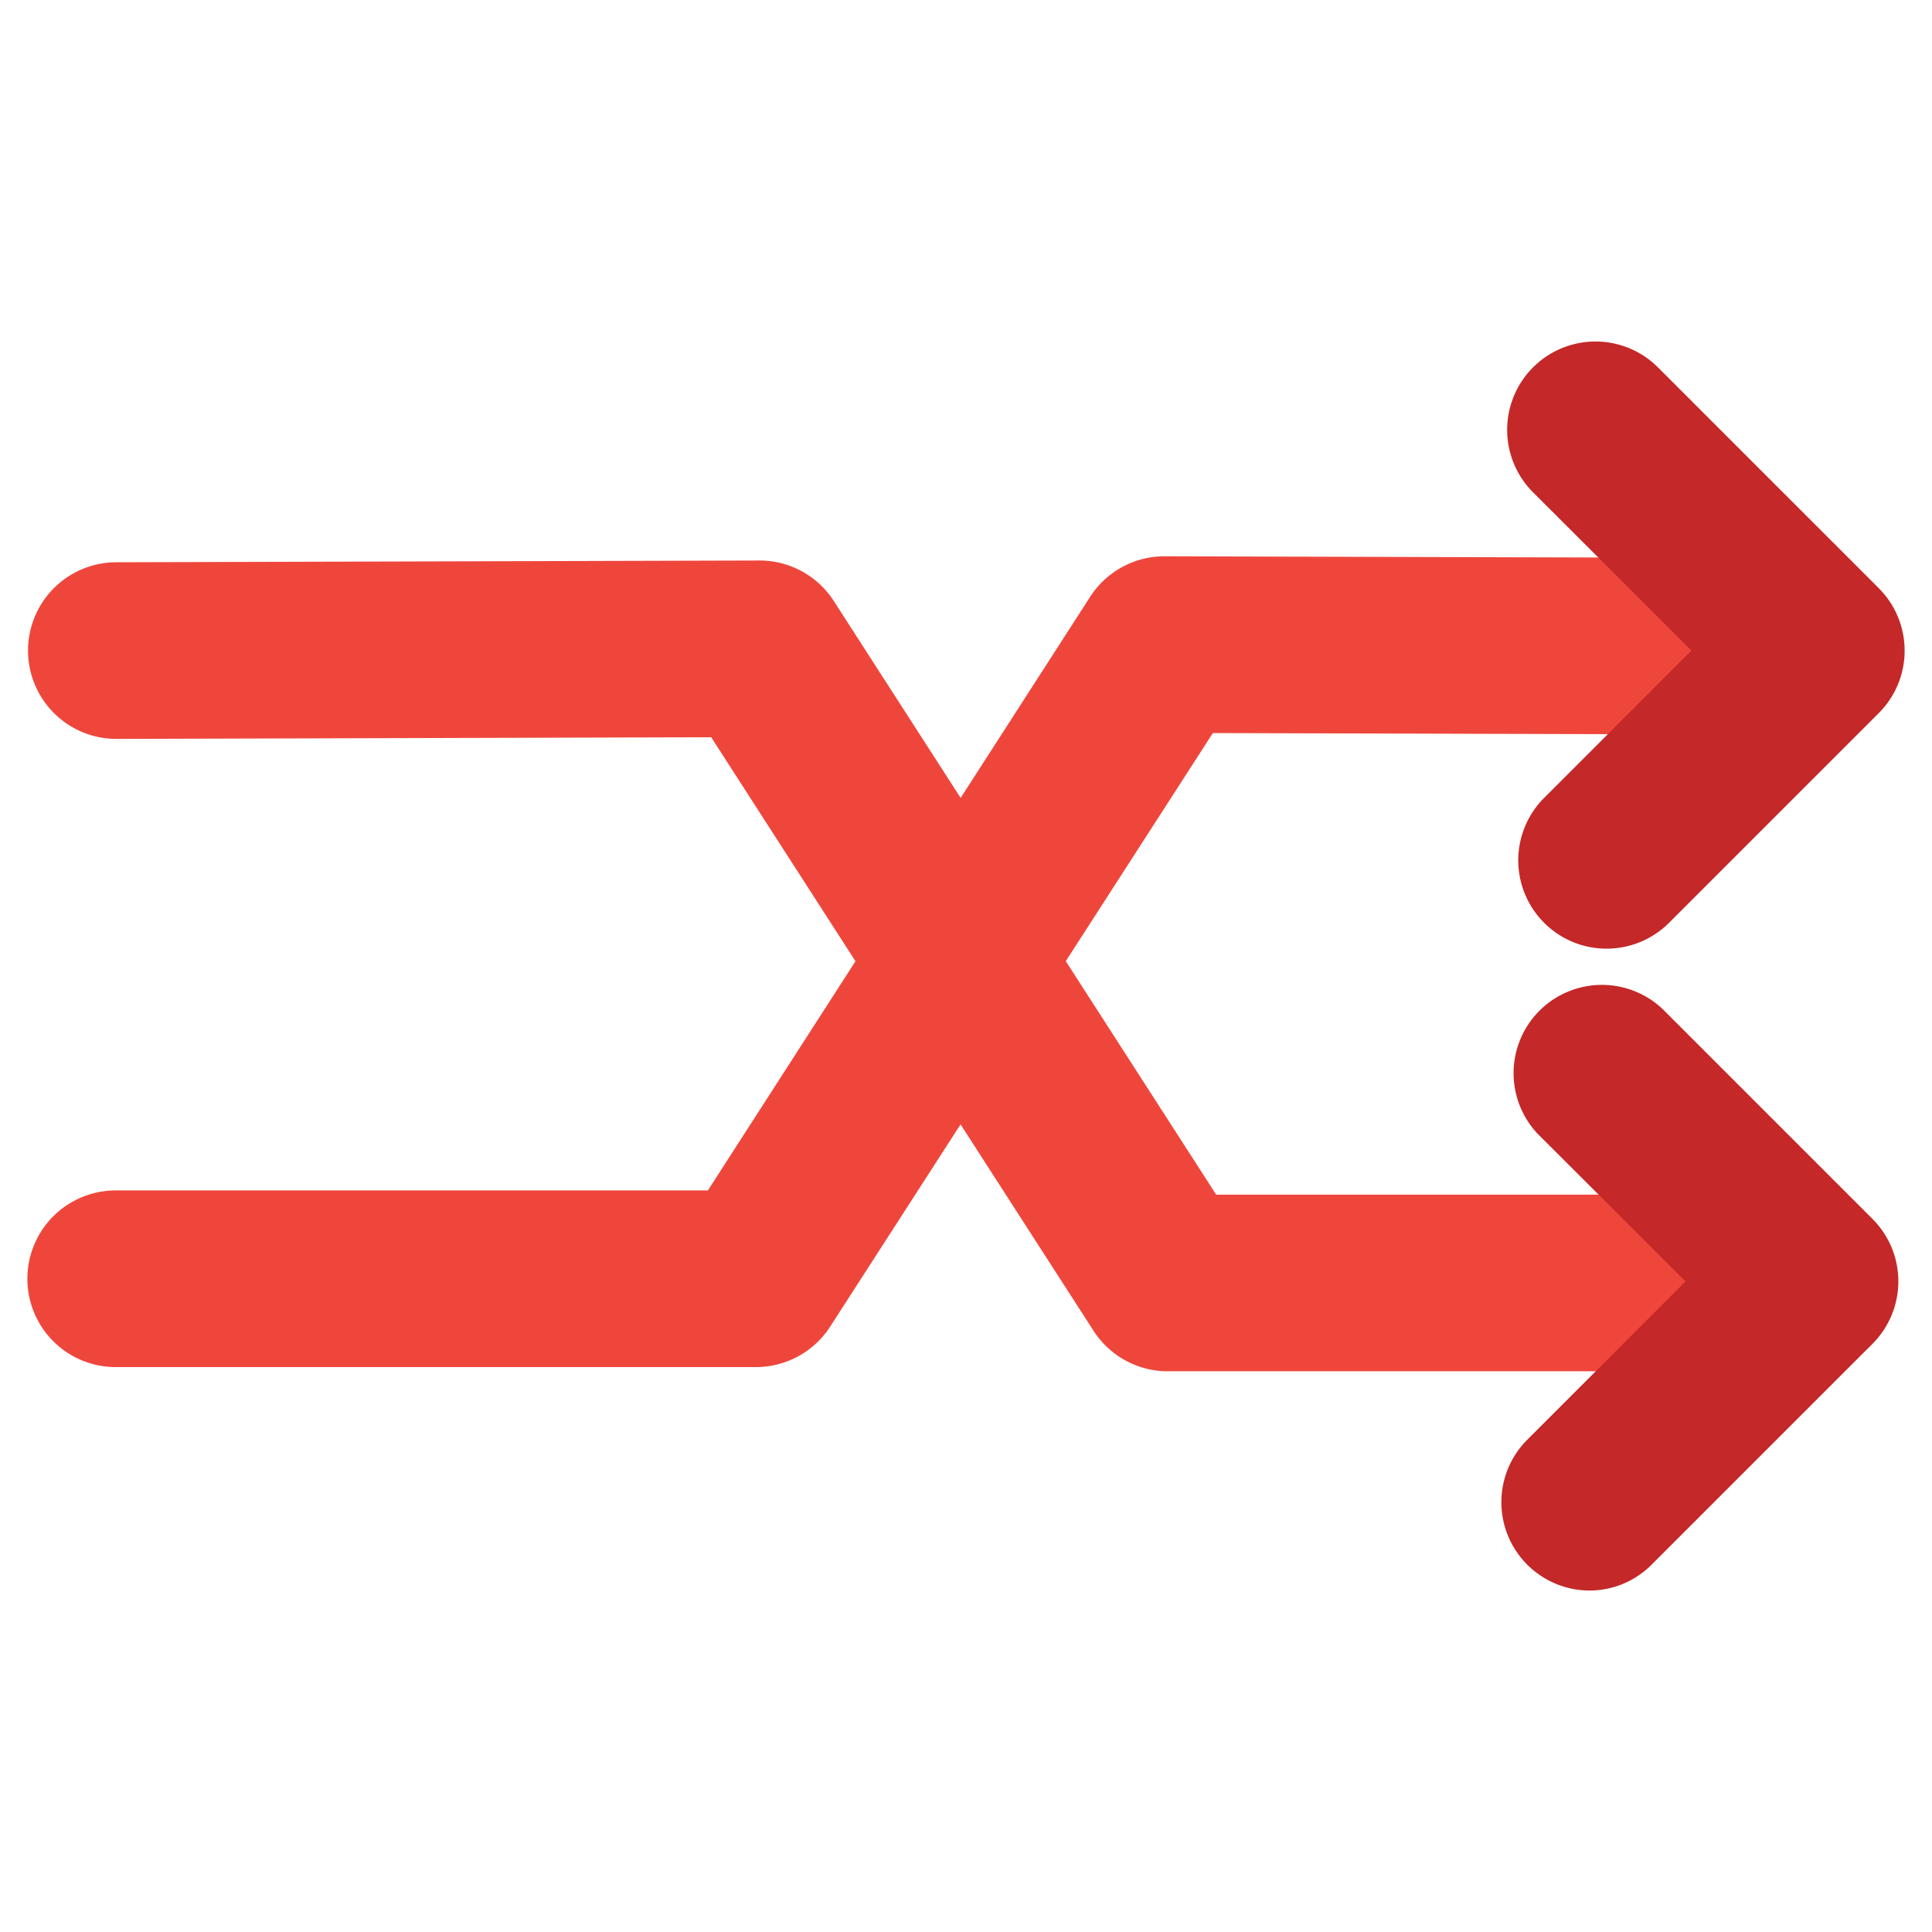
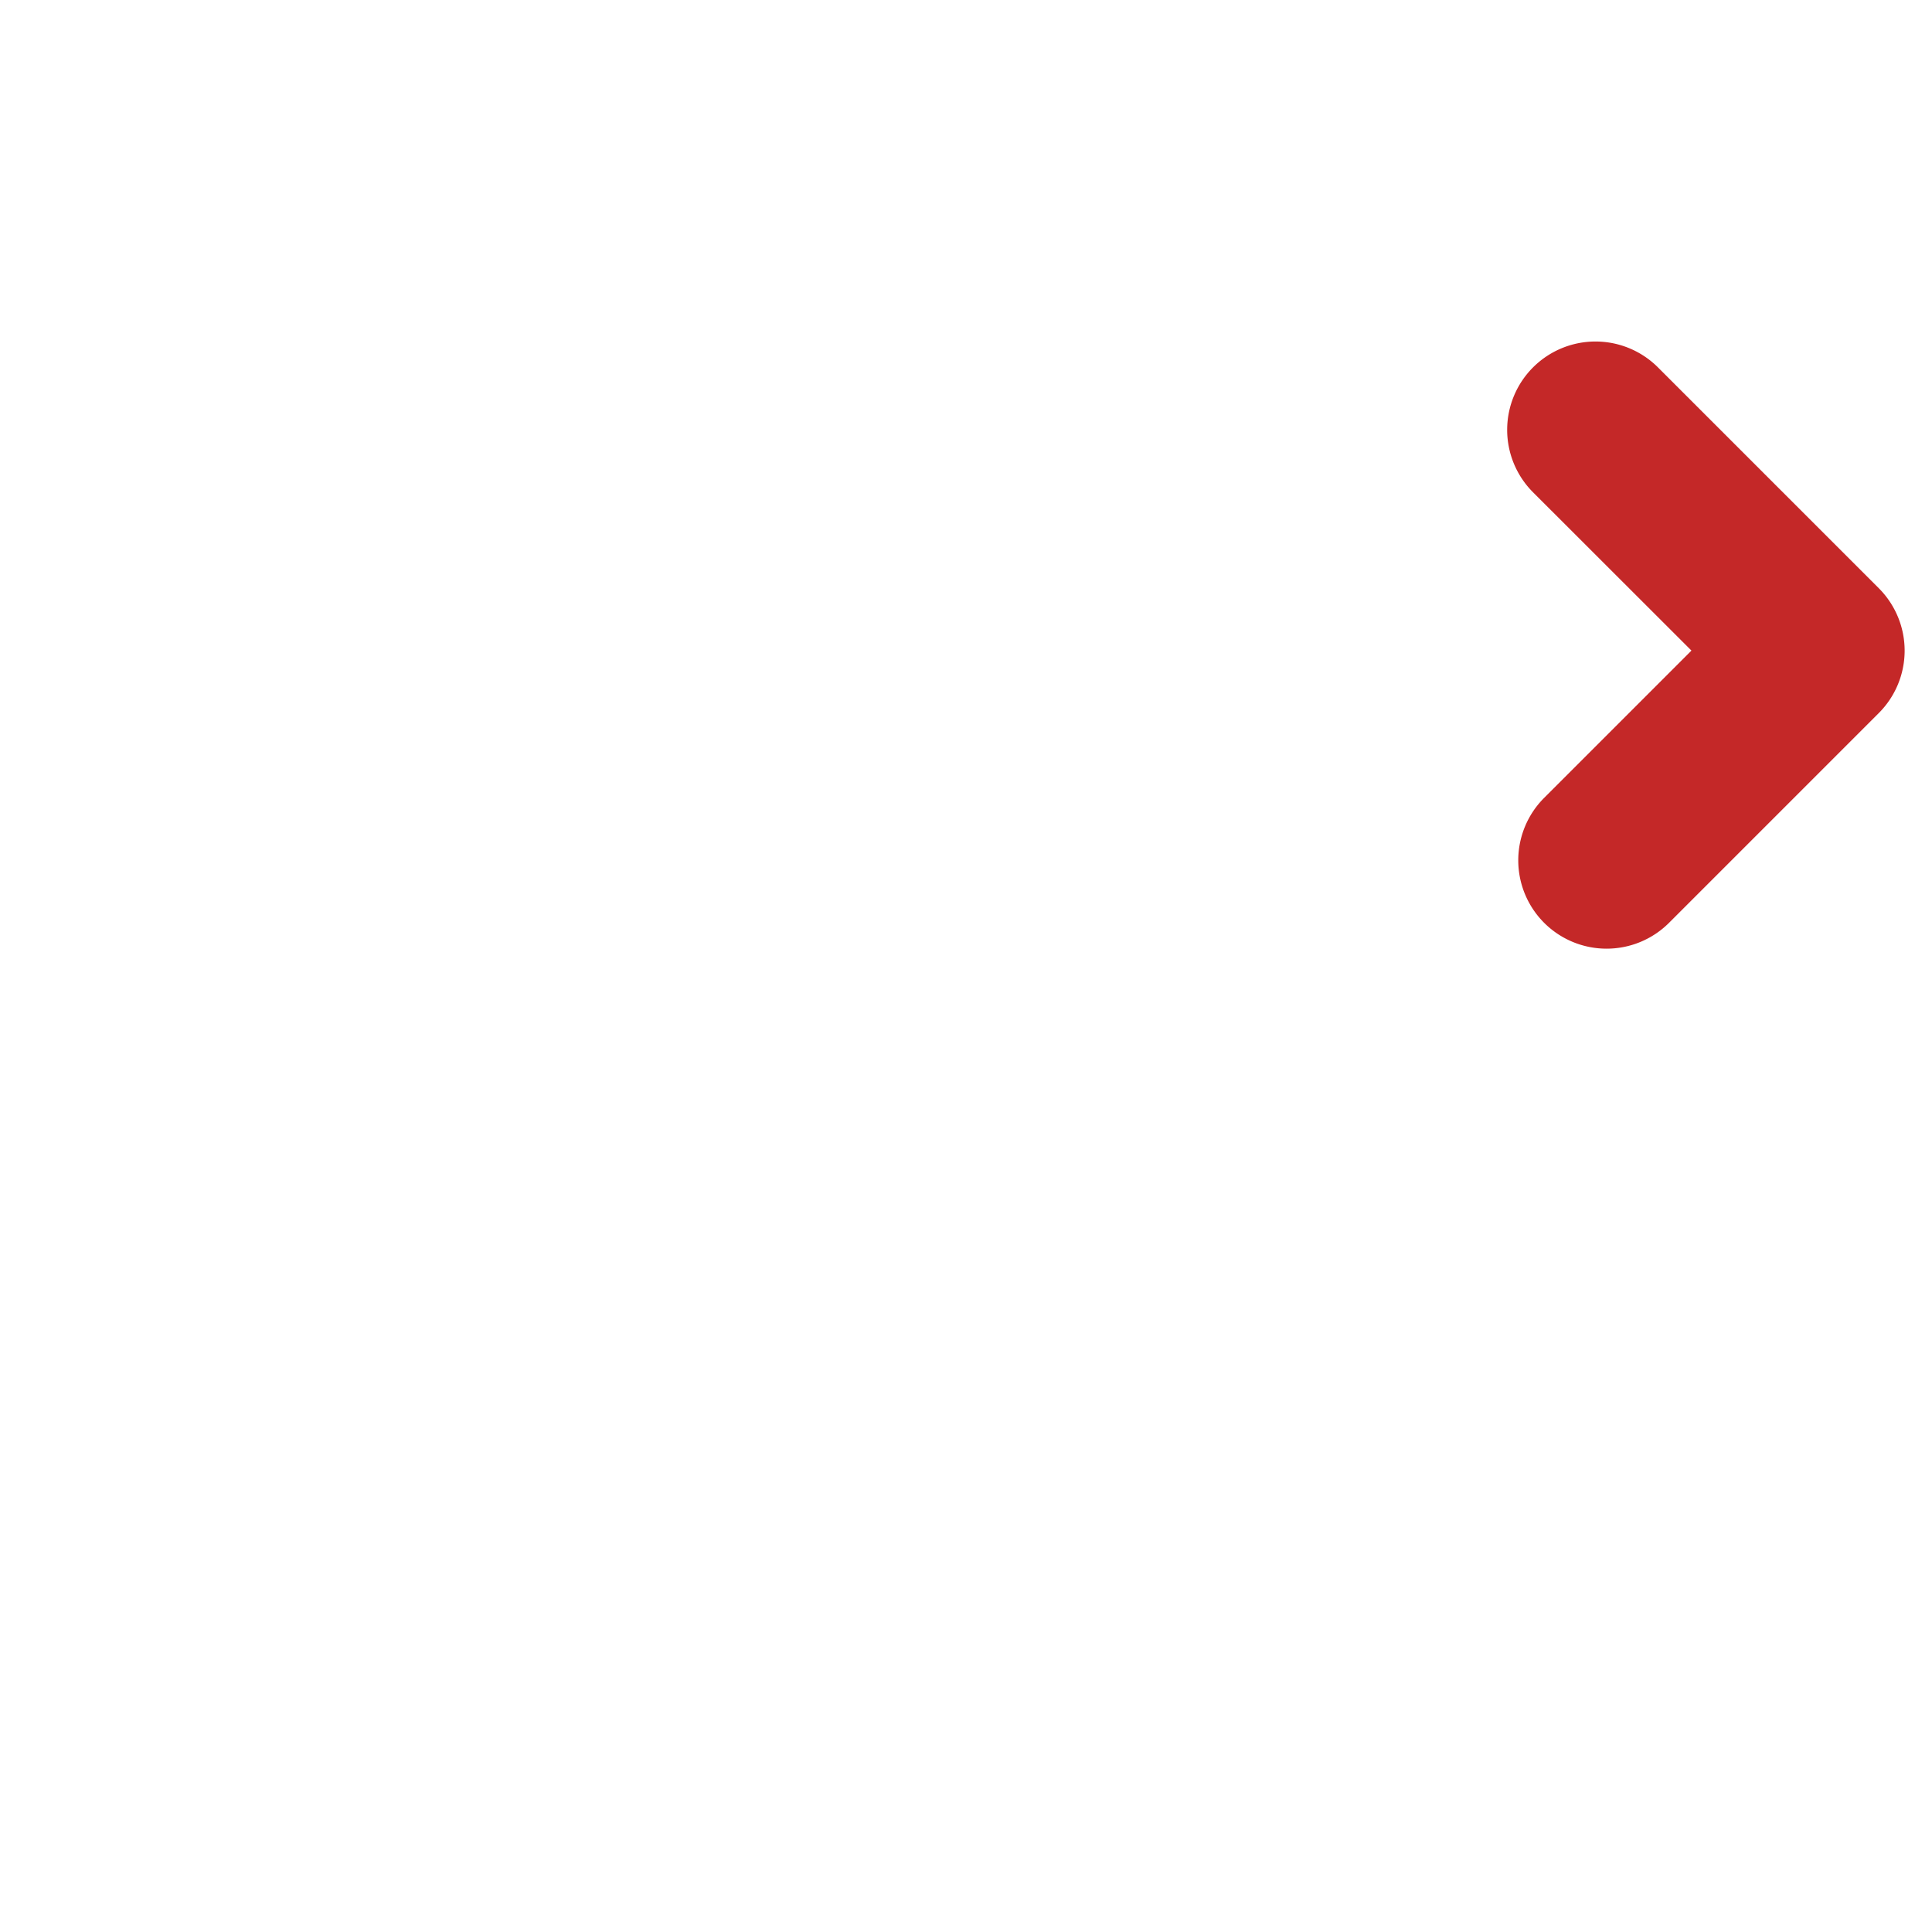
<svg xmlns="http://www.w3.org/2000/svg" id="Layer_1" data-name="Layer 1" viewBox="0 0 175 175">
  <defs>
    <style>.cls-1{fill:#ef463c;}.cls-2{fill:#c42828;}</style>
  </defs>
  <g id="Arrows_Cross" data-name="Arrows Cross">
-     <path class="cls-1" d="M163.77,124.21h-58a8,8,0,0,1-6.72-3.67L64.42,66.78l-53.88.15h0a8,8,0,0,1,0-16l58.25-.16h0a8,8,0,0,1,6.73,3.66l34.64,53.78h53.63a8,8,0,0,1,0,16Z" />
-     <path class="cls-1" d="M68.48,123.83h-58a8,8,0,0,1,0-16H64.12L98.75,54.05a8,8,0,0,1,6.73-3.66h0l58.26.16a8,8,0,0,1,0,16h0l-53.88-.15L75.2,120.16A8,8,0,0,1,68.48,123.83Z" />
-     <path class="cls-2" d="M144,144.07a8,8,0,0,1-5.66-13.66l14.34-14.34L139.3,102.72a8,8,0,0,1,11.31-11.31l19,19a8,8,0,0,1,0,11.31l-20,20A7.94,7.94,0,0,1,144,144.07Z" />
    <path class="cls-2" d="M145.52,85.93a8,8,0,0,1-5.66-13.65l13.35-13.35L138.86,44.59a8,8,0,0,1,11.32-11.31l20,20a8,8,0,0,1,0,11.31l-19,19A8,8,0,0,1,145.52,85.93Z" />
  </g>
</svg>